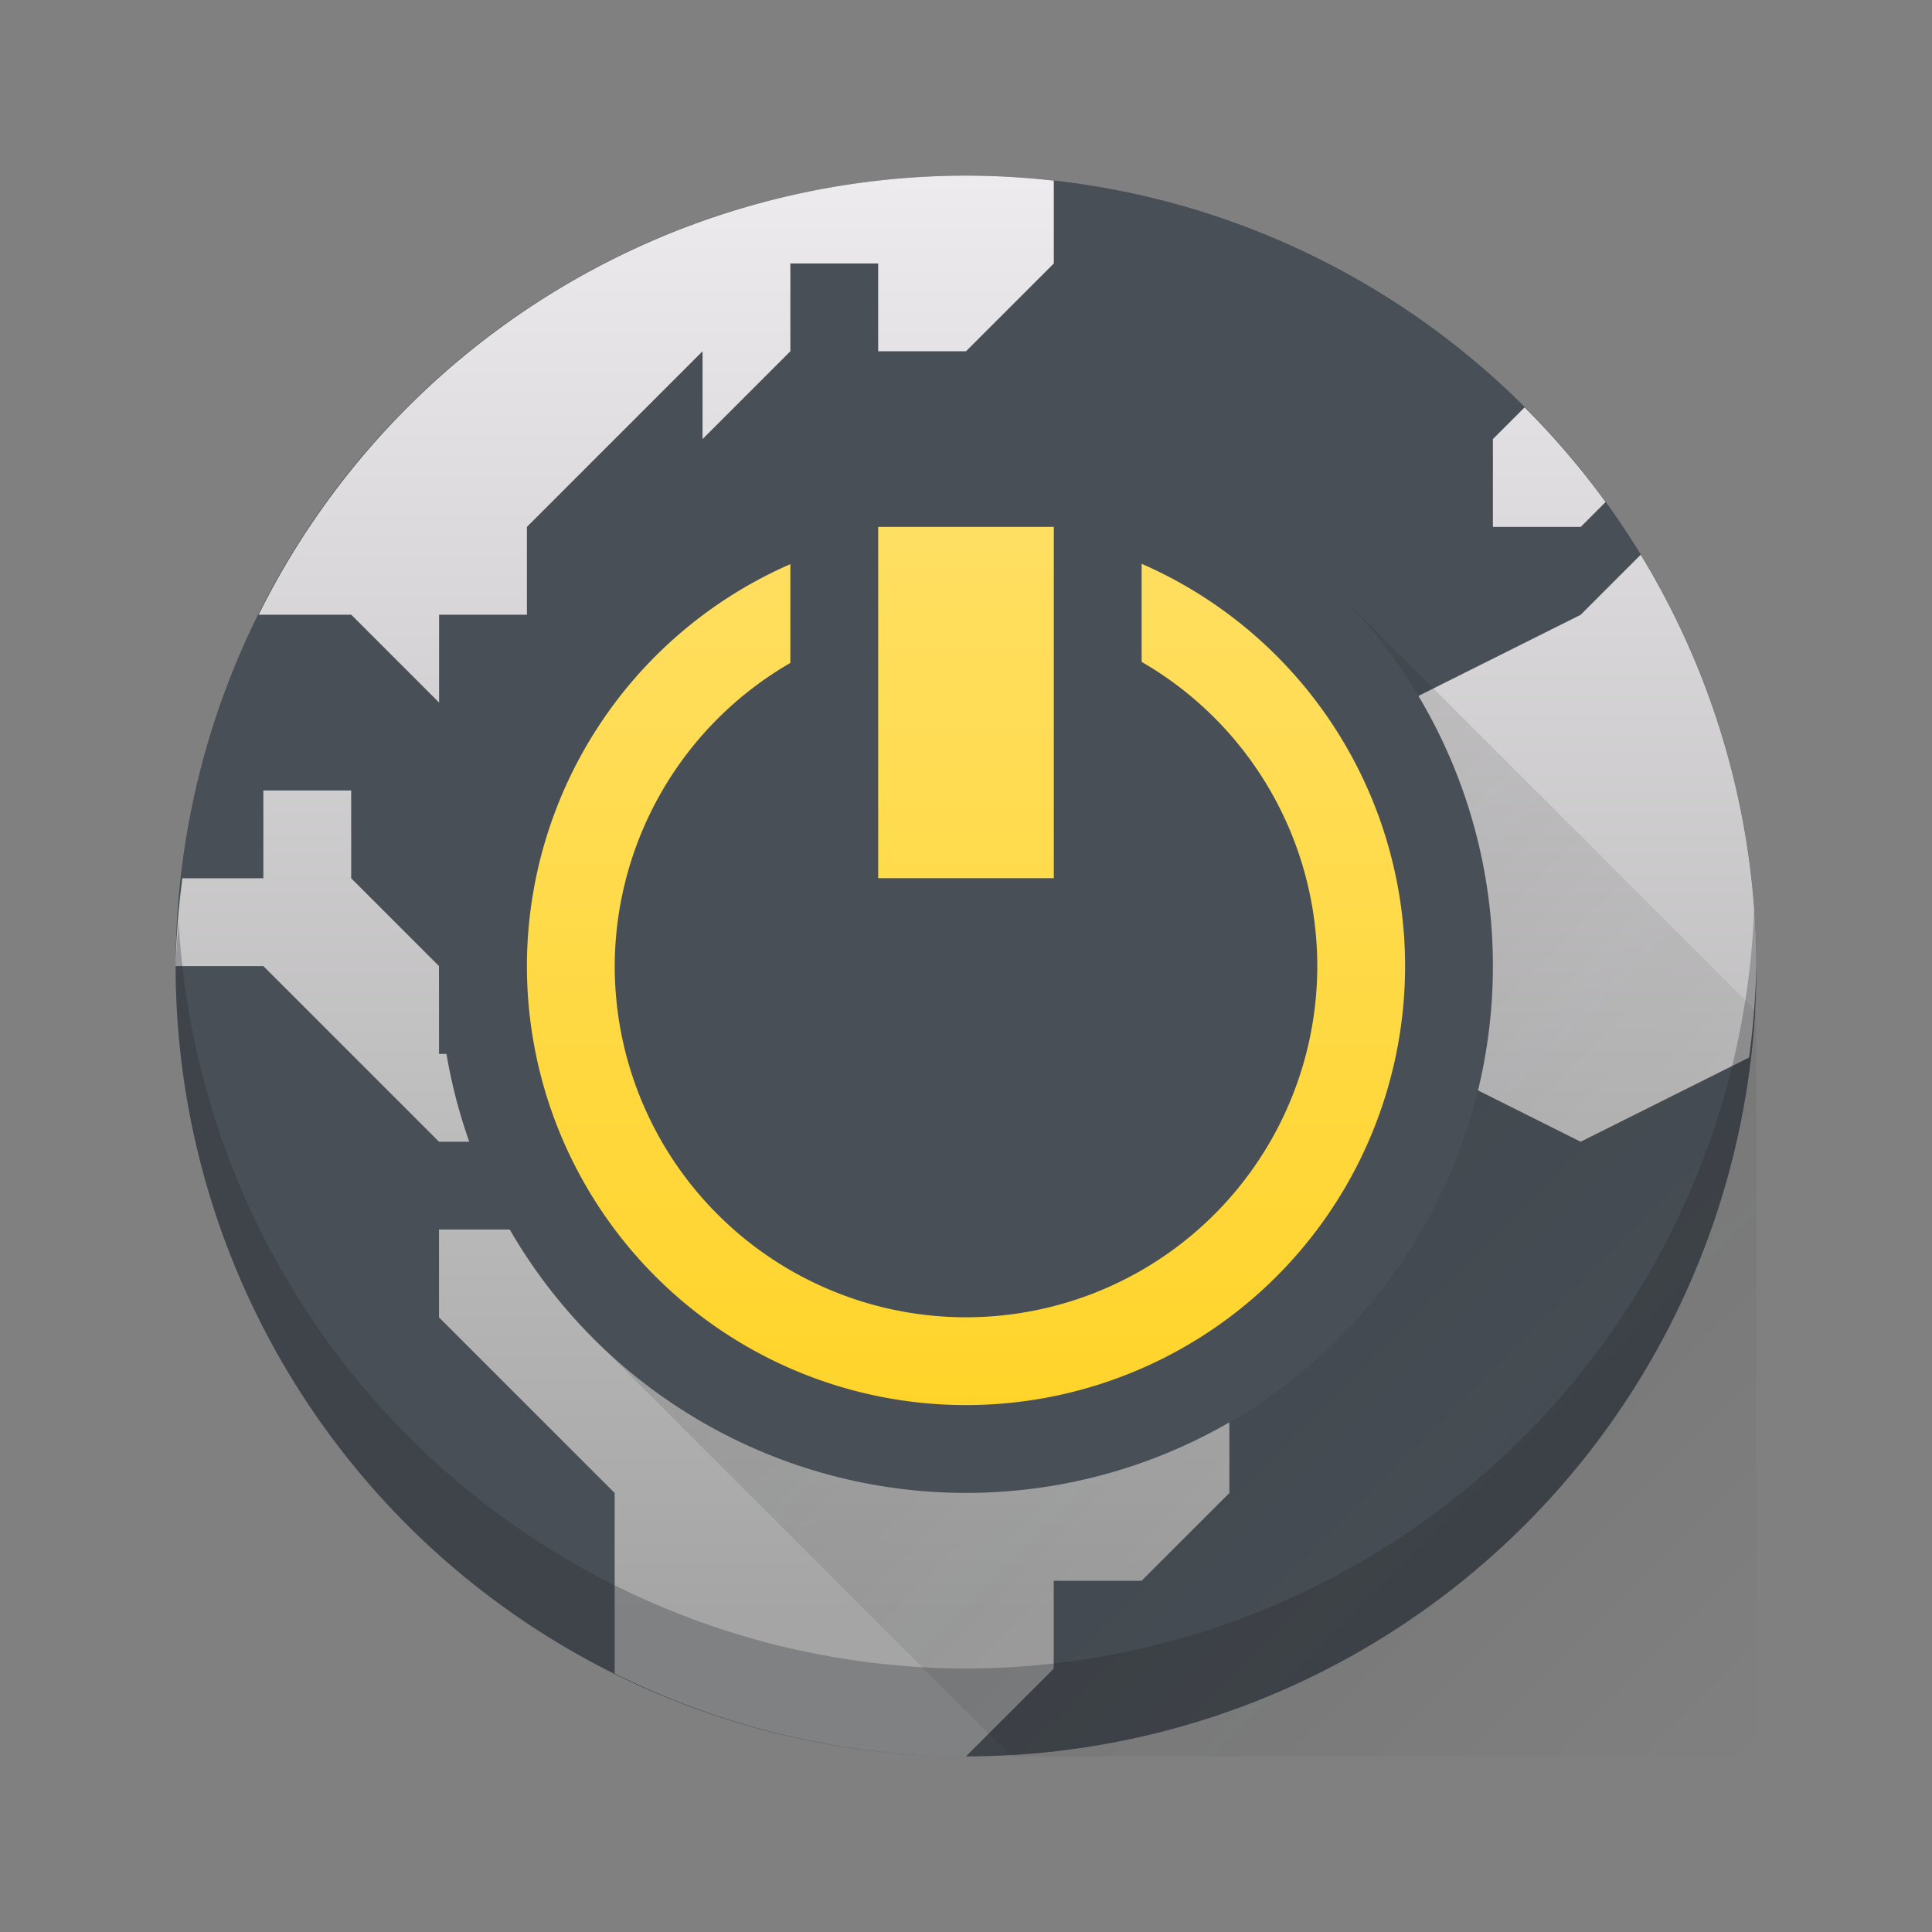
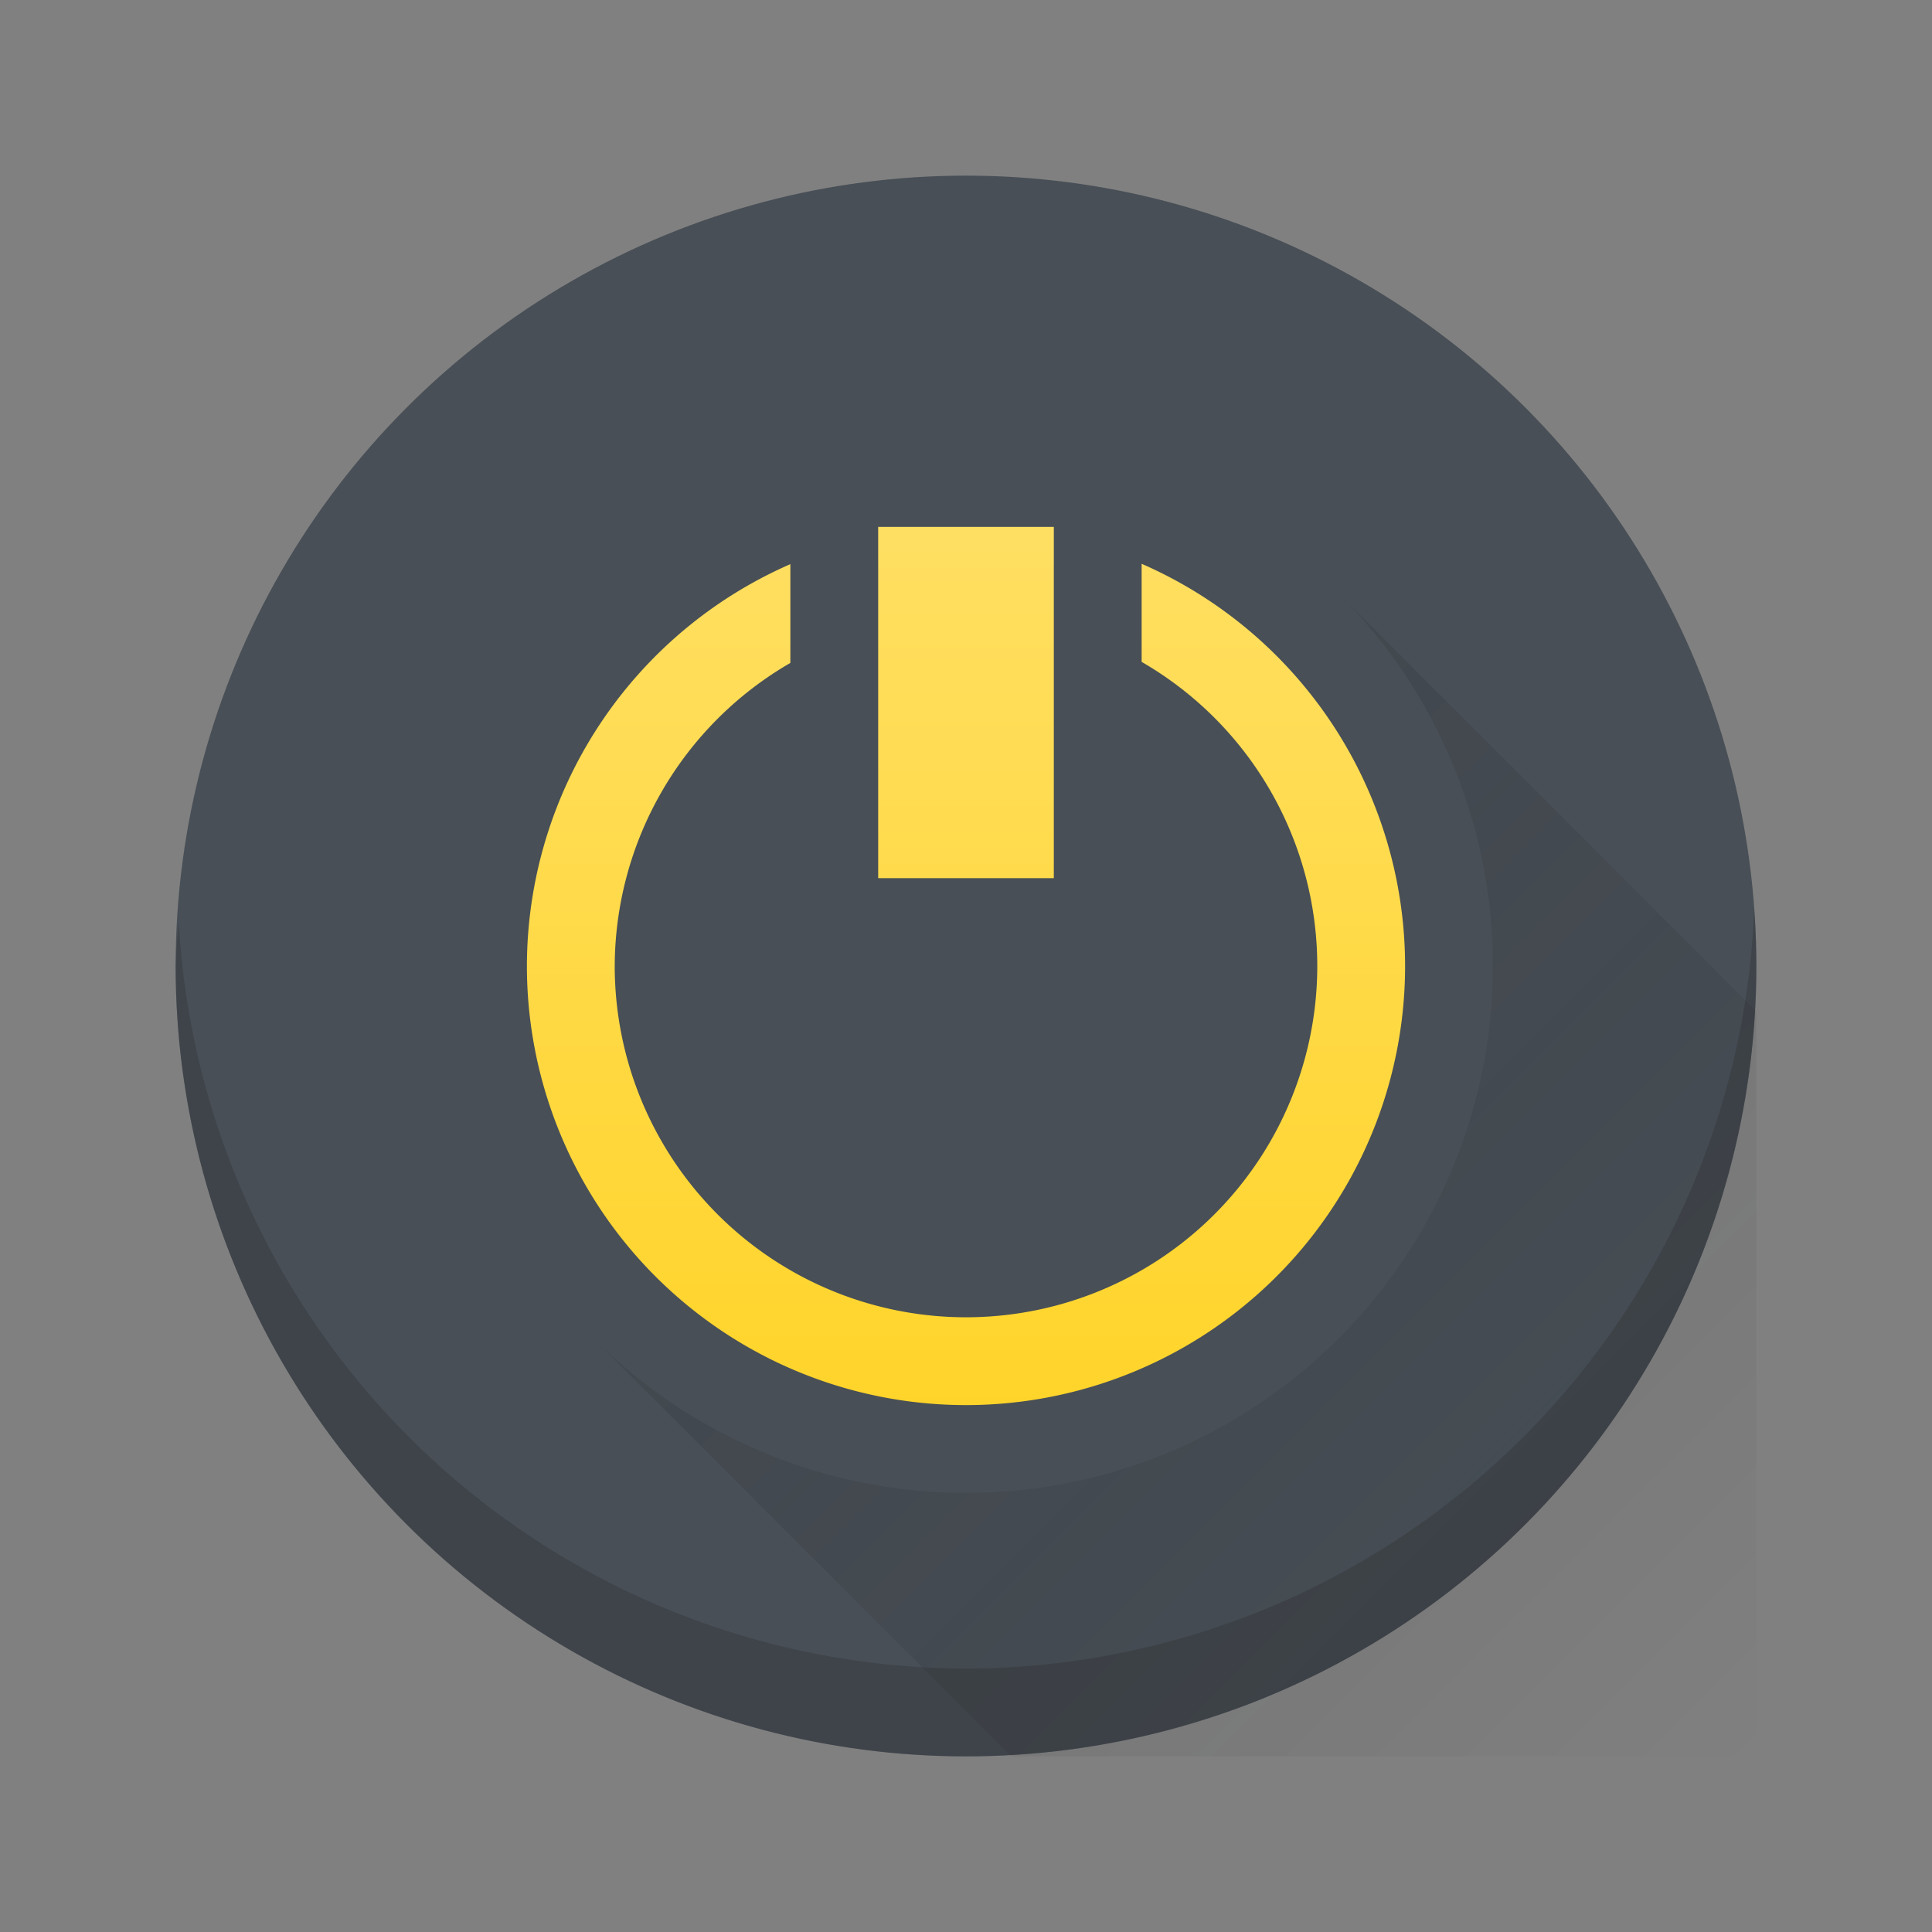
<svg xmlns="http://www.w3.org/2000/svg" height="22" width="22">
  <rect width="100%" height="100%" fill="#808080" stroke="none" />
  <linearGradient id="a" gradientUnits="userSpaceOnUse" x1="24.018" x2="24.018" y1="18.383" y2=".383">
    <stop offset="0" stop-color="#a5a5a5" />
    <stop offset="1" stop-color="#f5f2f5" />
  </linearGradient>
  <linearGradient id="b" gradientUnits="userSpaceOnUse" x1="6" x2="6" y1="16" y2="6">
    <stop offset="0" stop-color="#ffd42a" />
    <stop offset="1" stop-color="#ffdf62" />
  </linearGradient>
  <linearGradient id="c" gradientUnits="userSpaceOnUse" x1="7" x2="20" y1="7" y2="20">
    <stop offset="0" stop-color="#292c2f" />
    <stop offset="1" stop-opacity="0" />
  </linearGradient>
  <g stroke-linejoin="round" stroke-width="2">
    <circle cx="11" cy="11" fill="#484f56" r="9" />
-     <path d="m11 2a9 9 0 0 0 -8.055 5h1.055l1 1v-1h1v-1l2-2v1l1-1v-1h1v1h1l1-1v-.943a9 9 0 0 0 -1-.057zm6.361 2.639-.361.361v1h1l.283-.283a9 9 0 0 0 -.922-1.078zm1.322 1.678-.684.684-2 1-1 3h1v1l2 1 1.918-.959a9 9 0 0 0 .082-1.041 9 9 0 0 0 -1.316-4.684zm-15.684 2.684v1h-.922a9 9 0 0 0 -.078 1h1l2 2h1v1h-1v1l2 2v2.055a9 9 0 0 0 4 .945l1-1v-1h1l1-1v-1l1-1-1-1h-2l-1-1h-1l-1-1h-2v-1l-1 1h-1v-1l-1-1v-1z" fill="url(#a)" />
    <path d="m19.975 10.359a9 9 0 0 1 -8.975 8.641 9 9 0 0 1 -8.965-8.5 9 9 0 0 0 -.035.5 9 9 0 0 0 9 9 9 9 0 0 0 9-9 9 9 0 0 0 -.025-.641z" fill="#292c2f" opacity=".3" />
  </g>
  <path d="m15.242 6.758 4.758 4.758v8.484h-8.484l-4.758-4.758z" fill="url(#c)" opacity=".2" />
  <circle cx="11" cy="11" fill="#484f56" r="6" />
  <path d="m10 6v4h2v-4zm3 .42v1.117a4 4 0 0 1 2 3.463 4 4 0 0 1 -4 4 4 4 0 0 1 -4-4 4 4 0 0 1 2-3.451v-1.125a5 5 0 0 0 -3 4.576 5 5 0 0 0 5 5 5 5 0 0 0 5-5 5 5 0 0 0 -3-4.58z" fill="url(#b)" />
</svg>